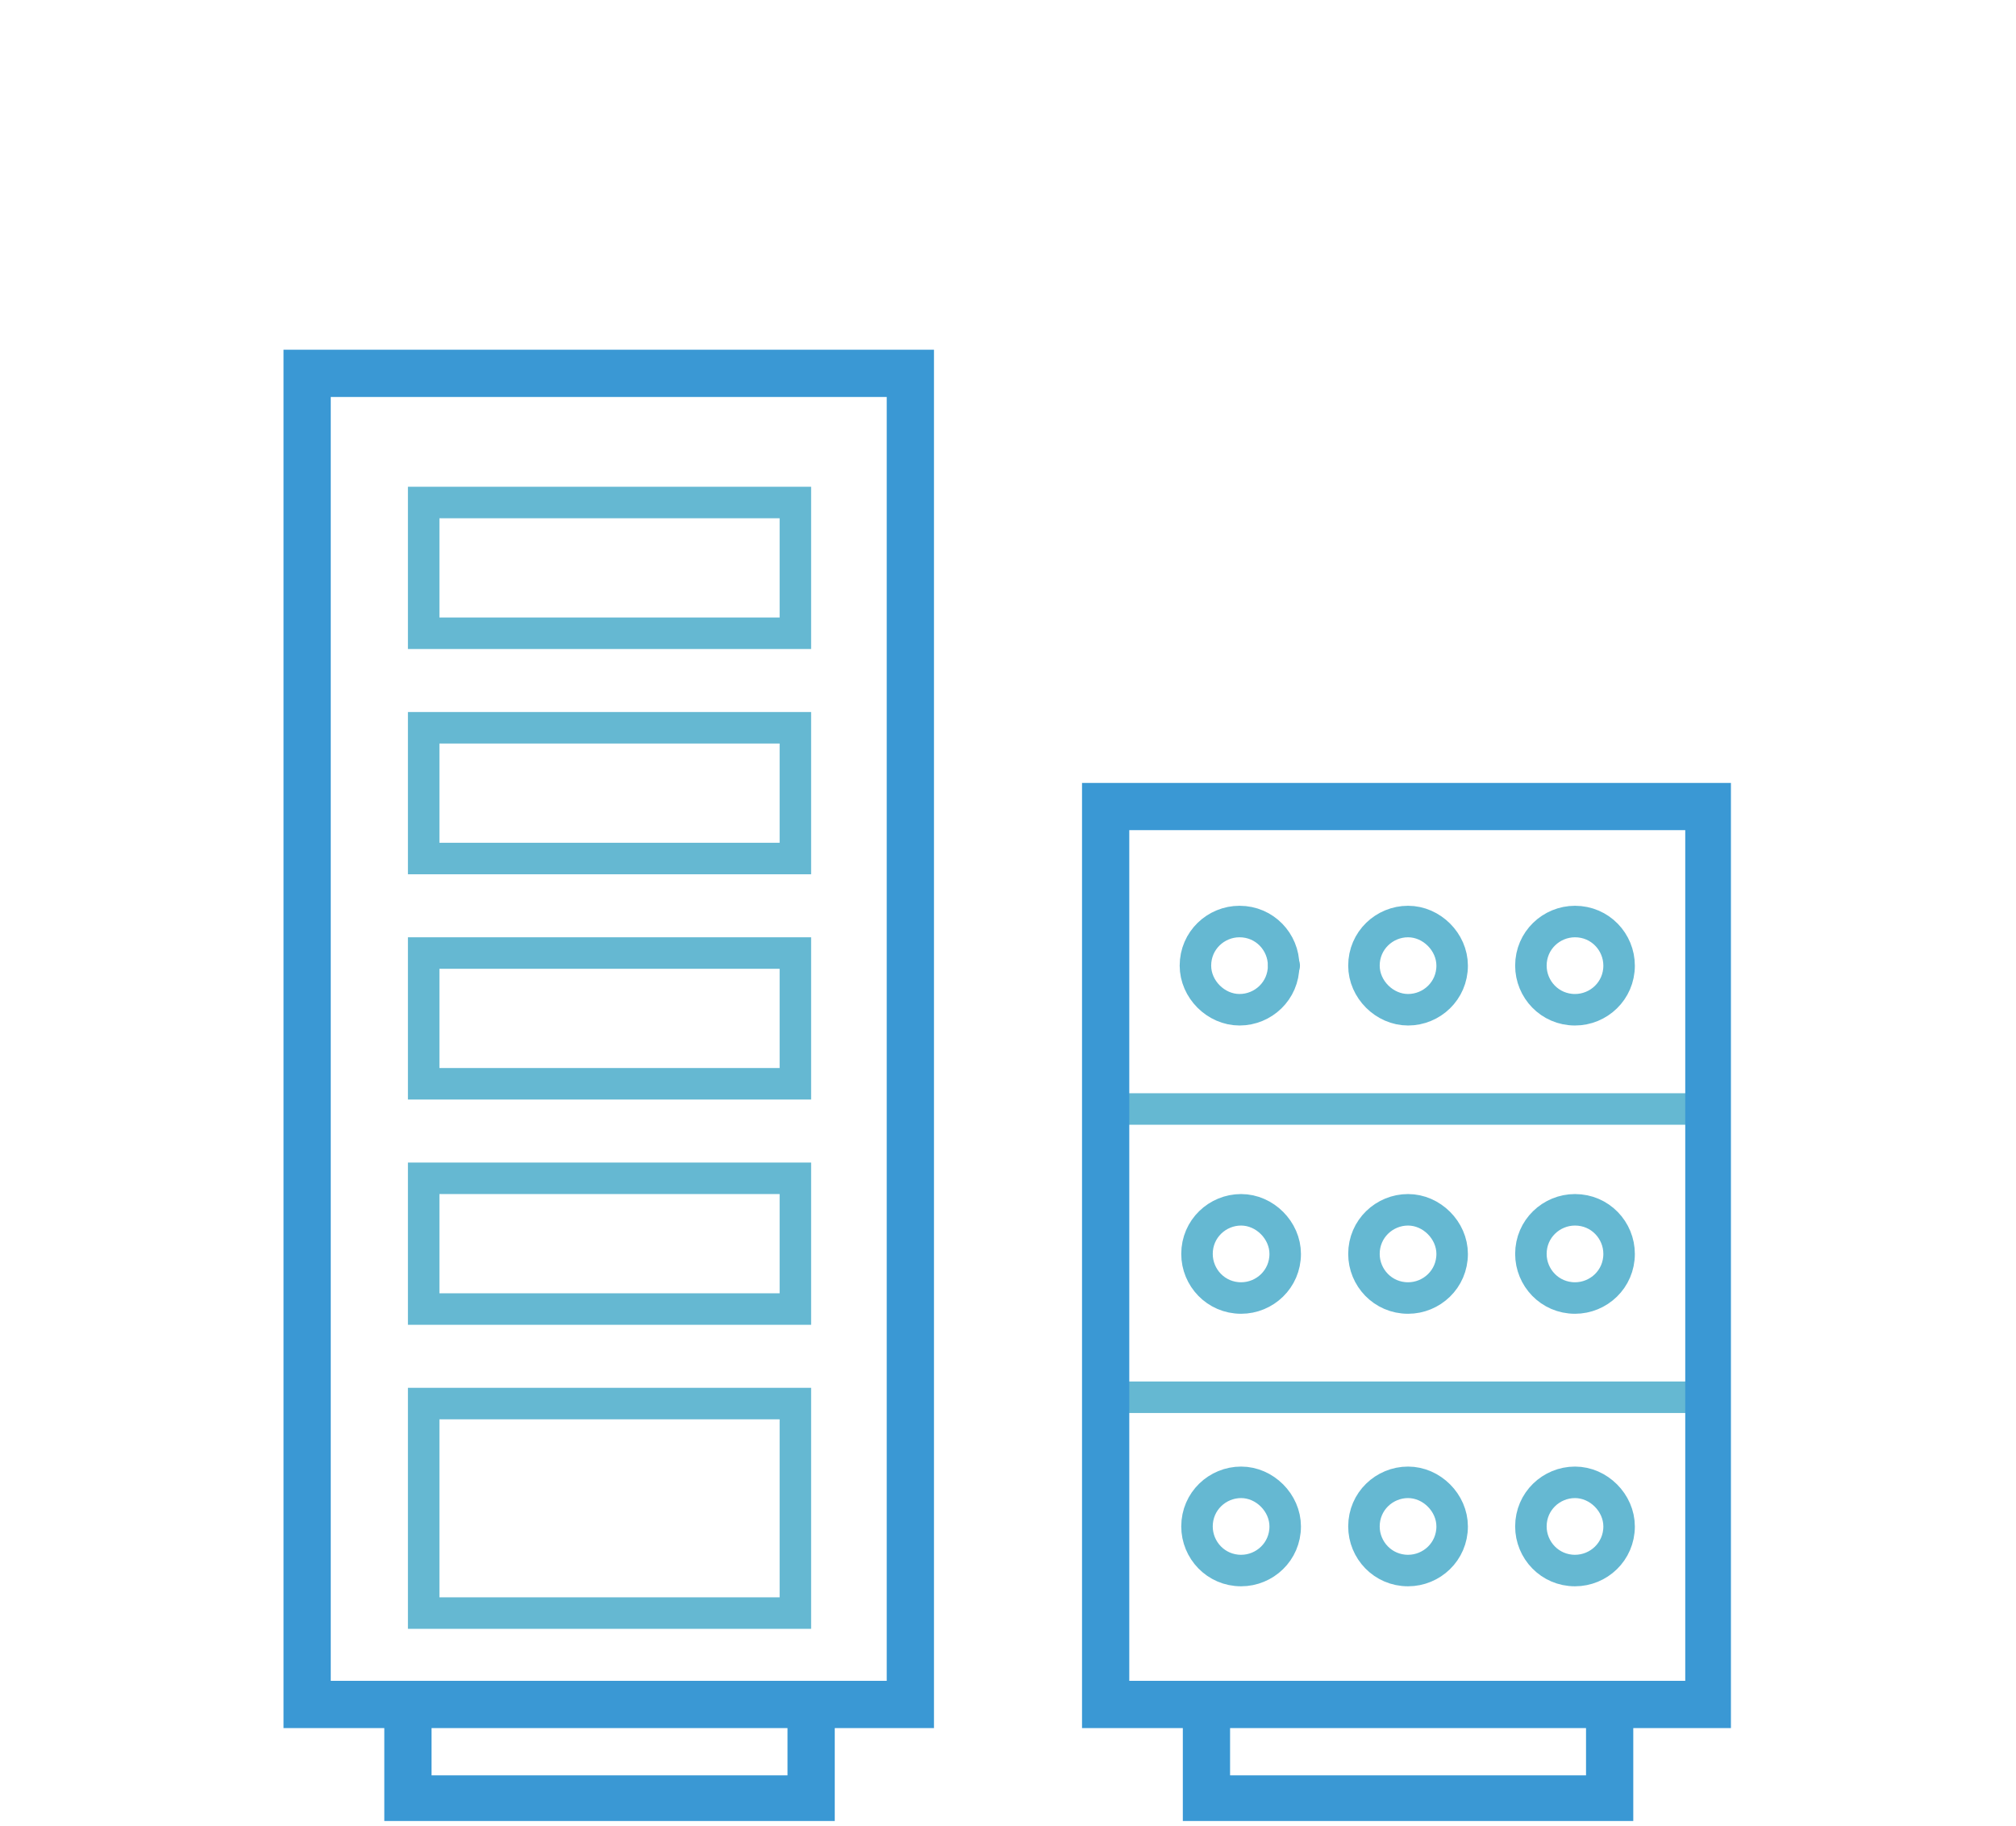
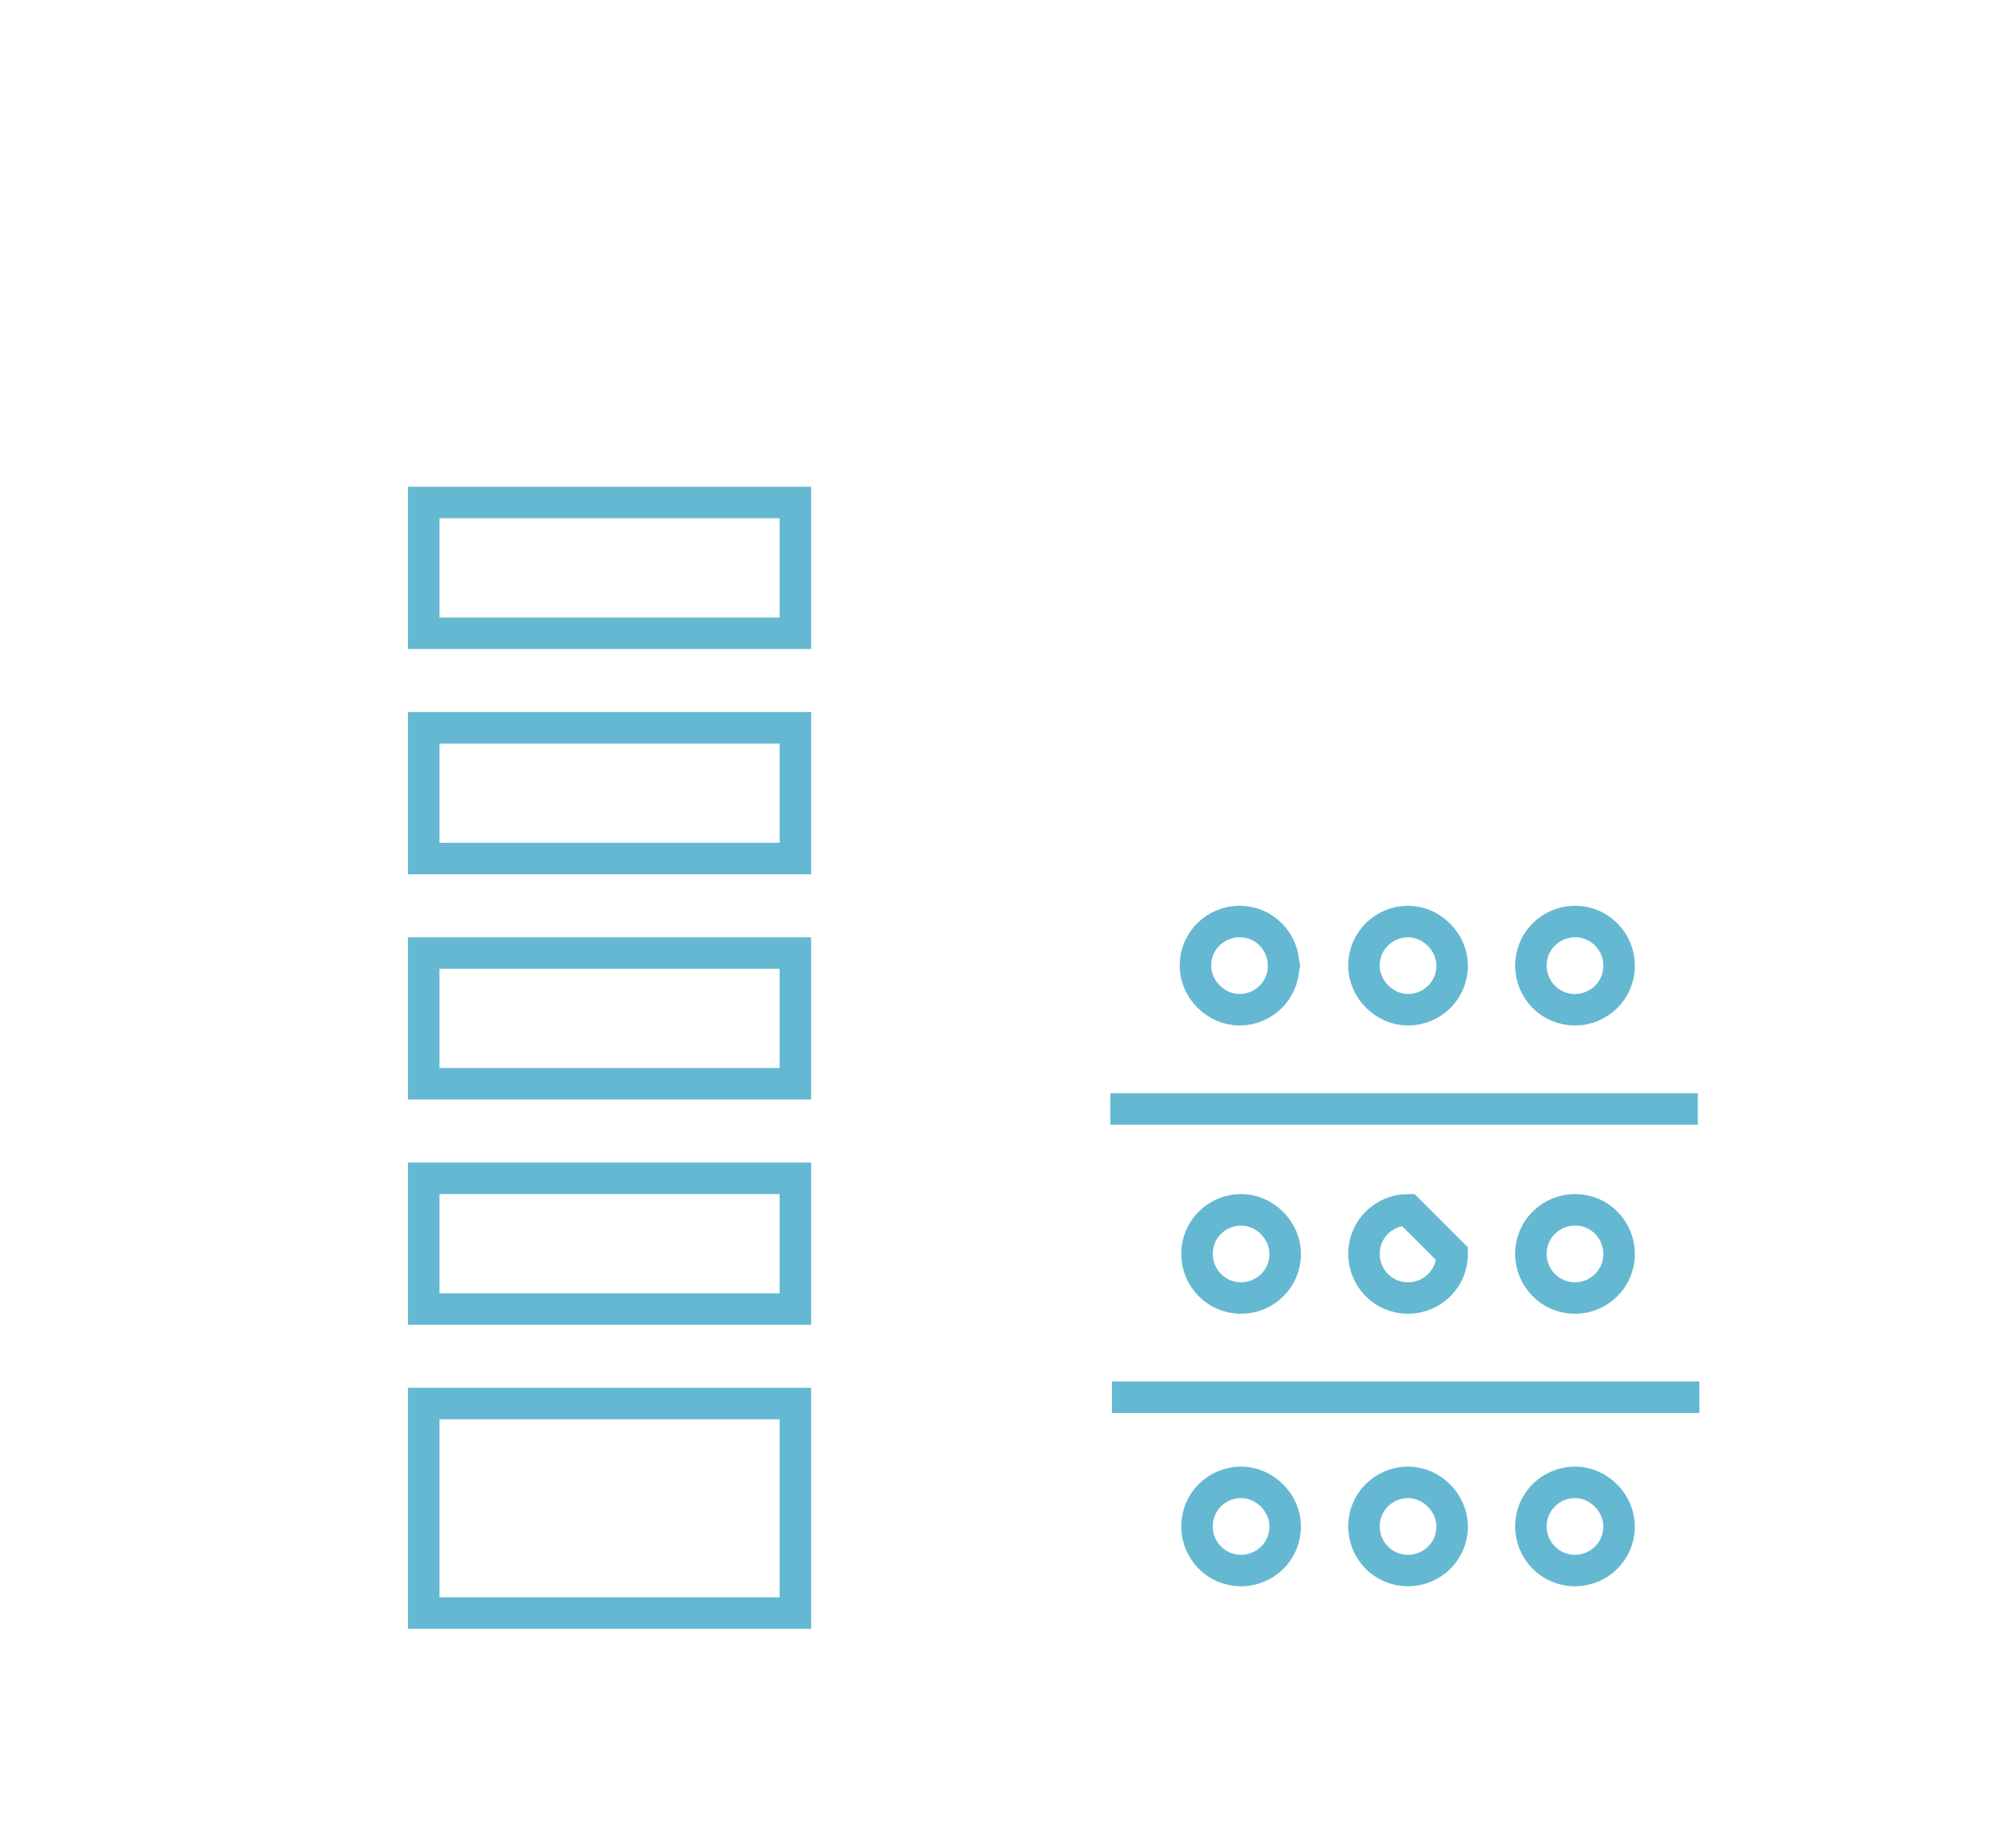
<svg xmlns="http://www.w3.org/2000/svg" xmlns:xlink="http://www.w3.org/1999/xlink" version="1.1" id="f7543c16-fb13-4f28-b3e7-3e96bcb12034" x="0px" y="0px" viewBox="0 0 128 115.9" style="enable-background:new 0 0 128 115.9;" xml:space="preserve">
  <style type="text/css">
	.st0{clip-path:url(#SVGID_2_);}
	.st1{fill:none;stroke:#65B8D2;stroke-width:2;stroke-miterlimit:10;}
	.st2{fill:none;stroke:#3A98D4;stroke-width:3;stroke-miterlimit:10;}
</style>
  <title>hosting-blue</title>
  <g>
    <defs>
      <rect id="SVGID_1_" x="18" y="22.2" width="91.9" height="93.4" />
    </defs>
    <clipPath id="SVGID_2_">
      <use xlink:href="#SVGID_1_" style="overflow:visible;" />
    </clipPath>
    <g class="st0">
-       <path class="st1" d="M102.8,96.9c0,1.6-1.3,2.8-2.8,2.8c-1.6,0-2.8-1.3-2.8-2.8c0-1.6,1.3-2.8,2.8-2.8S102.8,95.4,102.8,96.9    L102.8,96.9z M92.2,96.9c0,1.6-1.3,2.8-2.8,2.8c-1.6,0-2.8-1.3-2.8-2.8c0-1.6,1.3-2.8,2.8-2.8S92.2,95.4,92.2,96.9L92.2,96.9z     M81.6,96.9c0,1.6-1.3,2.8-2.8,2.8c-1.6,0-2.8-1.3-2.8-2.8c0-1.6,1.3-2.8,2.8-2.8S81.6,95.4,81.6,96.9L81.6,96.9z M102.8,79.6    c0,1.6-1.3,2.8-2.8,2.8c-1.6,0-2.8-1.3-2.8-2.8c0-1.6,1.3-2.8,2.8-2.8C101.6,76.8,102.8,78.1,102.8,79.6    C102.8,79.6,102.8,79.6,102.8,79.6z M92.2,79.6c0,1.6-1.3,2.8-2.8,2.8c-1.6,0-2.8-1.3-2.8-2.8c0-1.6,1.3-2.8,2.8-2.8    S92.2,78.1,92.2,79.6L92.2,79.6z M81.6,79.6c0,1.6-1.3,2.8-2.8,2.8c-1.6,0-2.8-1.3-2.8-2.8c0-1.6,1.3-2.8,2.8-2.8    S81.6,78.1,81.6,79.6L81.6,79.6z M70.6,88.7h37.3 M102.8,61.3c0,1.6-1.3,2.8-2.8,2.8c-1.6,0-2.8-1.3-2.8-2.8    c0-1.6,1.3-2.8,2.8-2.8c0,0,0,0,0,0C101.6,58.5,102.8,59.8,102.8,61.3C102.8,61.3,102.8,61.3,102.8,61.3L102.8,61.3z M92.2,61.3    c0,1.6-1.3,2.8-2.8,2.8s-2.8-1.3-2.8-2.8c0-1.6,1.3-2.8,2.8-2.8C90.9,58.5,92.2,59.8,92.2,61.3C92.2,61.3,92.2,61.3,92.2,61.3    L92.2,61.3z M81.5,61.3c0,1.6-1.3,2.8-2.8,2.8s-2.8-1.3-2.8-2.8c0-1.6,1.3-2.8,2.8-2.8C80.3,58.5,81.5,59.8,81.5,61.3    C81.5,61.3,81.6,61.3,81.5,61.3L81.5,61.3z M70.5,70.4h37.3" />
-       <path class="st2" d="M51.5,107.9v6.3H25.9v-6.3 M57.8,108.2H19.5V23.7h38.3L57.8,108.2z" />
+       <path class="st1" d="M102.8,96.9c0,1.6-1.3,2.8-2.8,2.8c-1.6,0-2.8-1.3-2.8-2.8c0-1.6,1.3-2.8,2.8-2.8S102.8,95.4,102.8,96.9    L102.8,96.9z M92.2,96.9c0,1.6-1.3,2.8-2.8,2.8c-1.6,0-2.8-1.3-2.8-2.8c0-1.6,1.3-2.8,2.8-2.8S92.2,95.4,92.2,96.9L92.2,96.9z     M81.6,96.9c0,1.6-1.3,2.8-2.8,2.8c-1.6,0-2.8-1.3-2.8-2.8c0-1.6,1.3-2.8,2.8-2.8S81.6,95.4,81.6,96.9L81.6,96.9z M102.8,79.6    c0,1.6-1.3,2.8-2.8,2.8c-1.6,0-2.8-1.3-2.8-2.8c0-1.6,1.3-2.8,2.8-2.8C101.6,76.8,102.8,78.1,102.8,79.6    C102.8,79.6,102.8,79.6,102.8,79.6z M92.2,79.6c0,1.6-1.3,2.8-2.8,2.8c-1.6,0-2.8-1.3-2.8-2.8c0-1.6,1.3-2.8,2.8-2.8    L92.2,79.6z M81.6,79.6c0,1.6-1.3,2.8-2.8,2.8c-1.6,0-2.8-1.3-2.8-2.8c0-1.6,1.3-2.8,2.8-2.8    S81.6,78.1,81.6,79.6L81.6,79.6z M70.6,88.7h37.3 M102.8,61.3c0,1.6-1.3,2.8-2.8,2.8c-1.6,0-2.8-1.3-2.8-2.8    c0-1.6,1.3-2.8,2.8-2.8c0,0,0,0,0,0C101.6,58.5,102.8,59.8,102.8,61.3C102.8,61.3,102.8,61.3,102.8,61.3L102.8,61.3z M92.2,61.3    c0,1.6-1.3,2.8-2.8,2.8s-2.8-1.3-2.8-2.8c0-1.6,1.3-2.8,2.8-2.8C90.9,58.5,92.2,59.8,92.2,61.3C92.2,61.3,92.2,61.3,92.2,61.3    L92.2,61.3z M81.5,61.3c0,1.6-1.3,2.8-2.8,2.8s-2.8-1.3-2.8-2.8c0-1.6,1.3-2.8,2.8-2.8C80.3,58.5,81.5,59.8,81.5,61.3    C81.5,61.3,81.6,61.3,81.5,61.3L81.5,61.3z M70.5,70.4h37.3" />
      <path class="st1" d="M50.5,102.4H26.9V89.1h23.6V102.4z M50.5,83.1H26.9v-8.3h23.6V83.1z M50.5,68.8H26.9v-8.3h23.6V68.8z     M50.5,54.5H26.9v-8.3h23.6V54.5z M50.5,40.2H26.9v-8.3h23.6V40.2z" />
-       <path class="st2" d="M102.2,107.9v6.3H76.6v-6.3 M108.5,108.2H70.2v-57h38.3V108.2z" />
    </g>
  </g>
</svg>